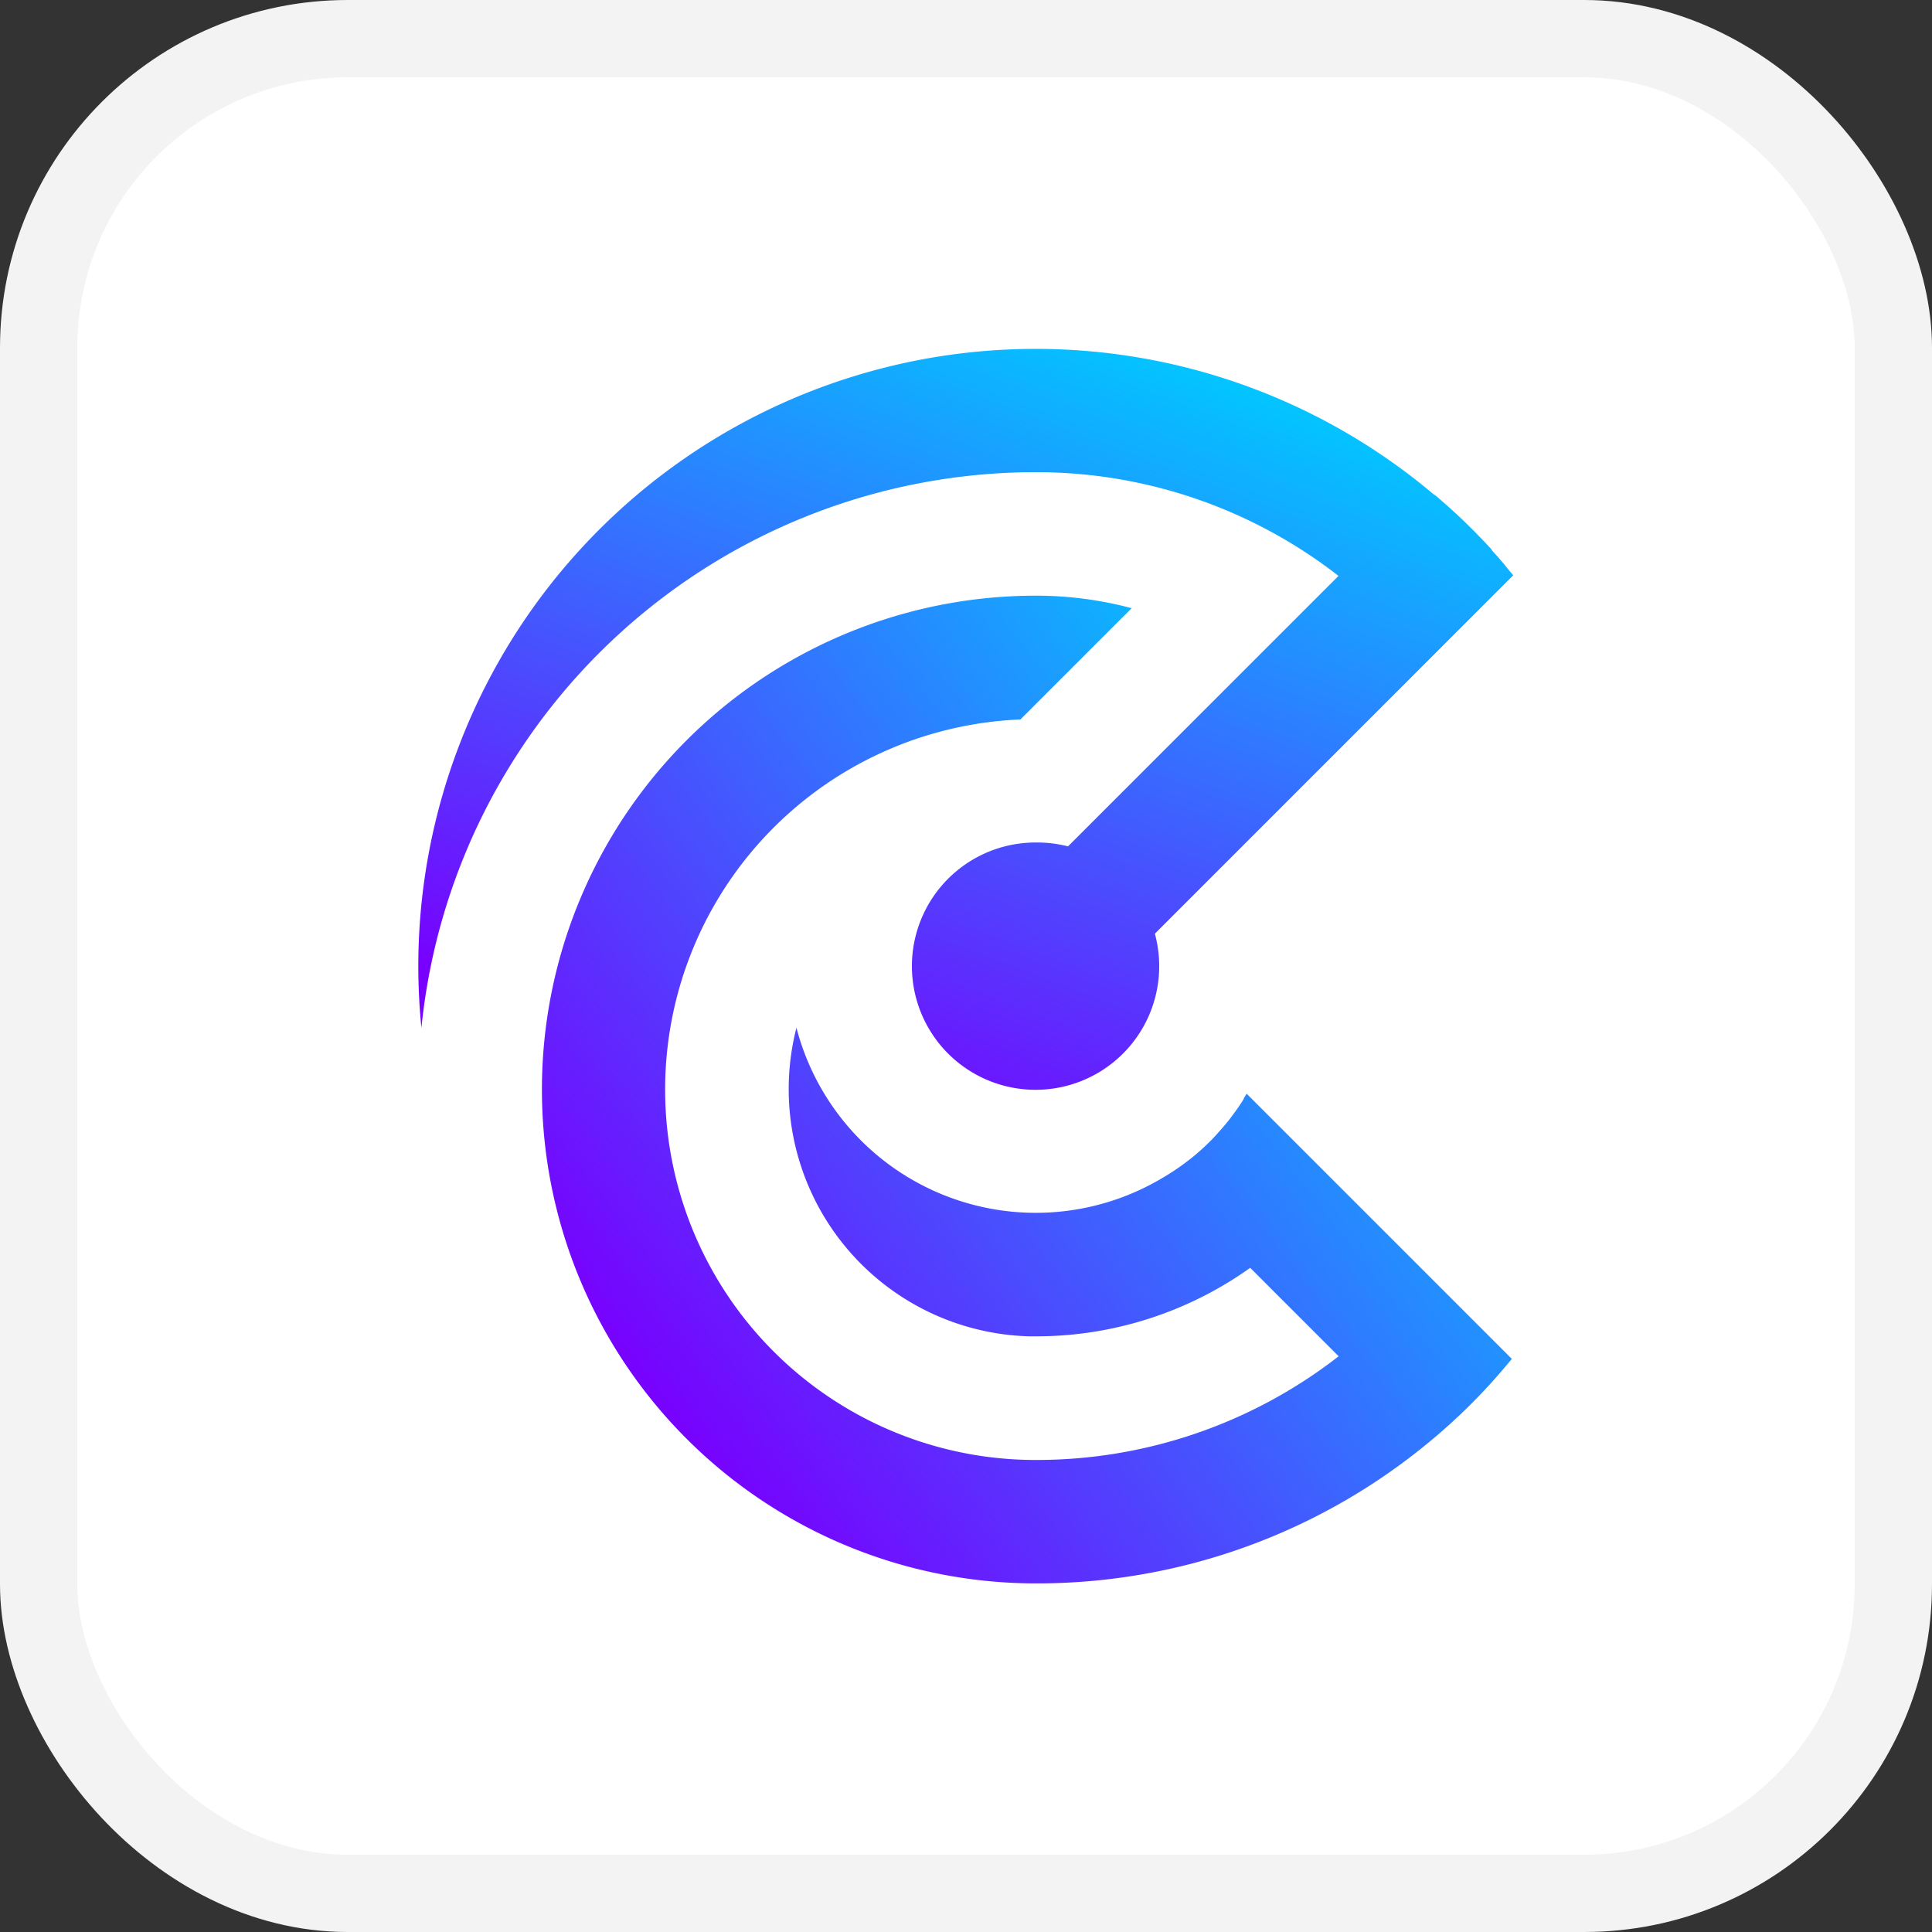
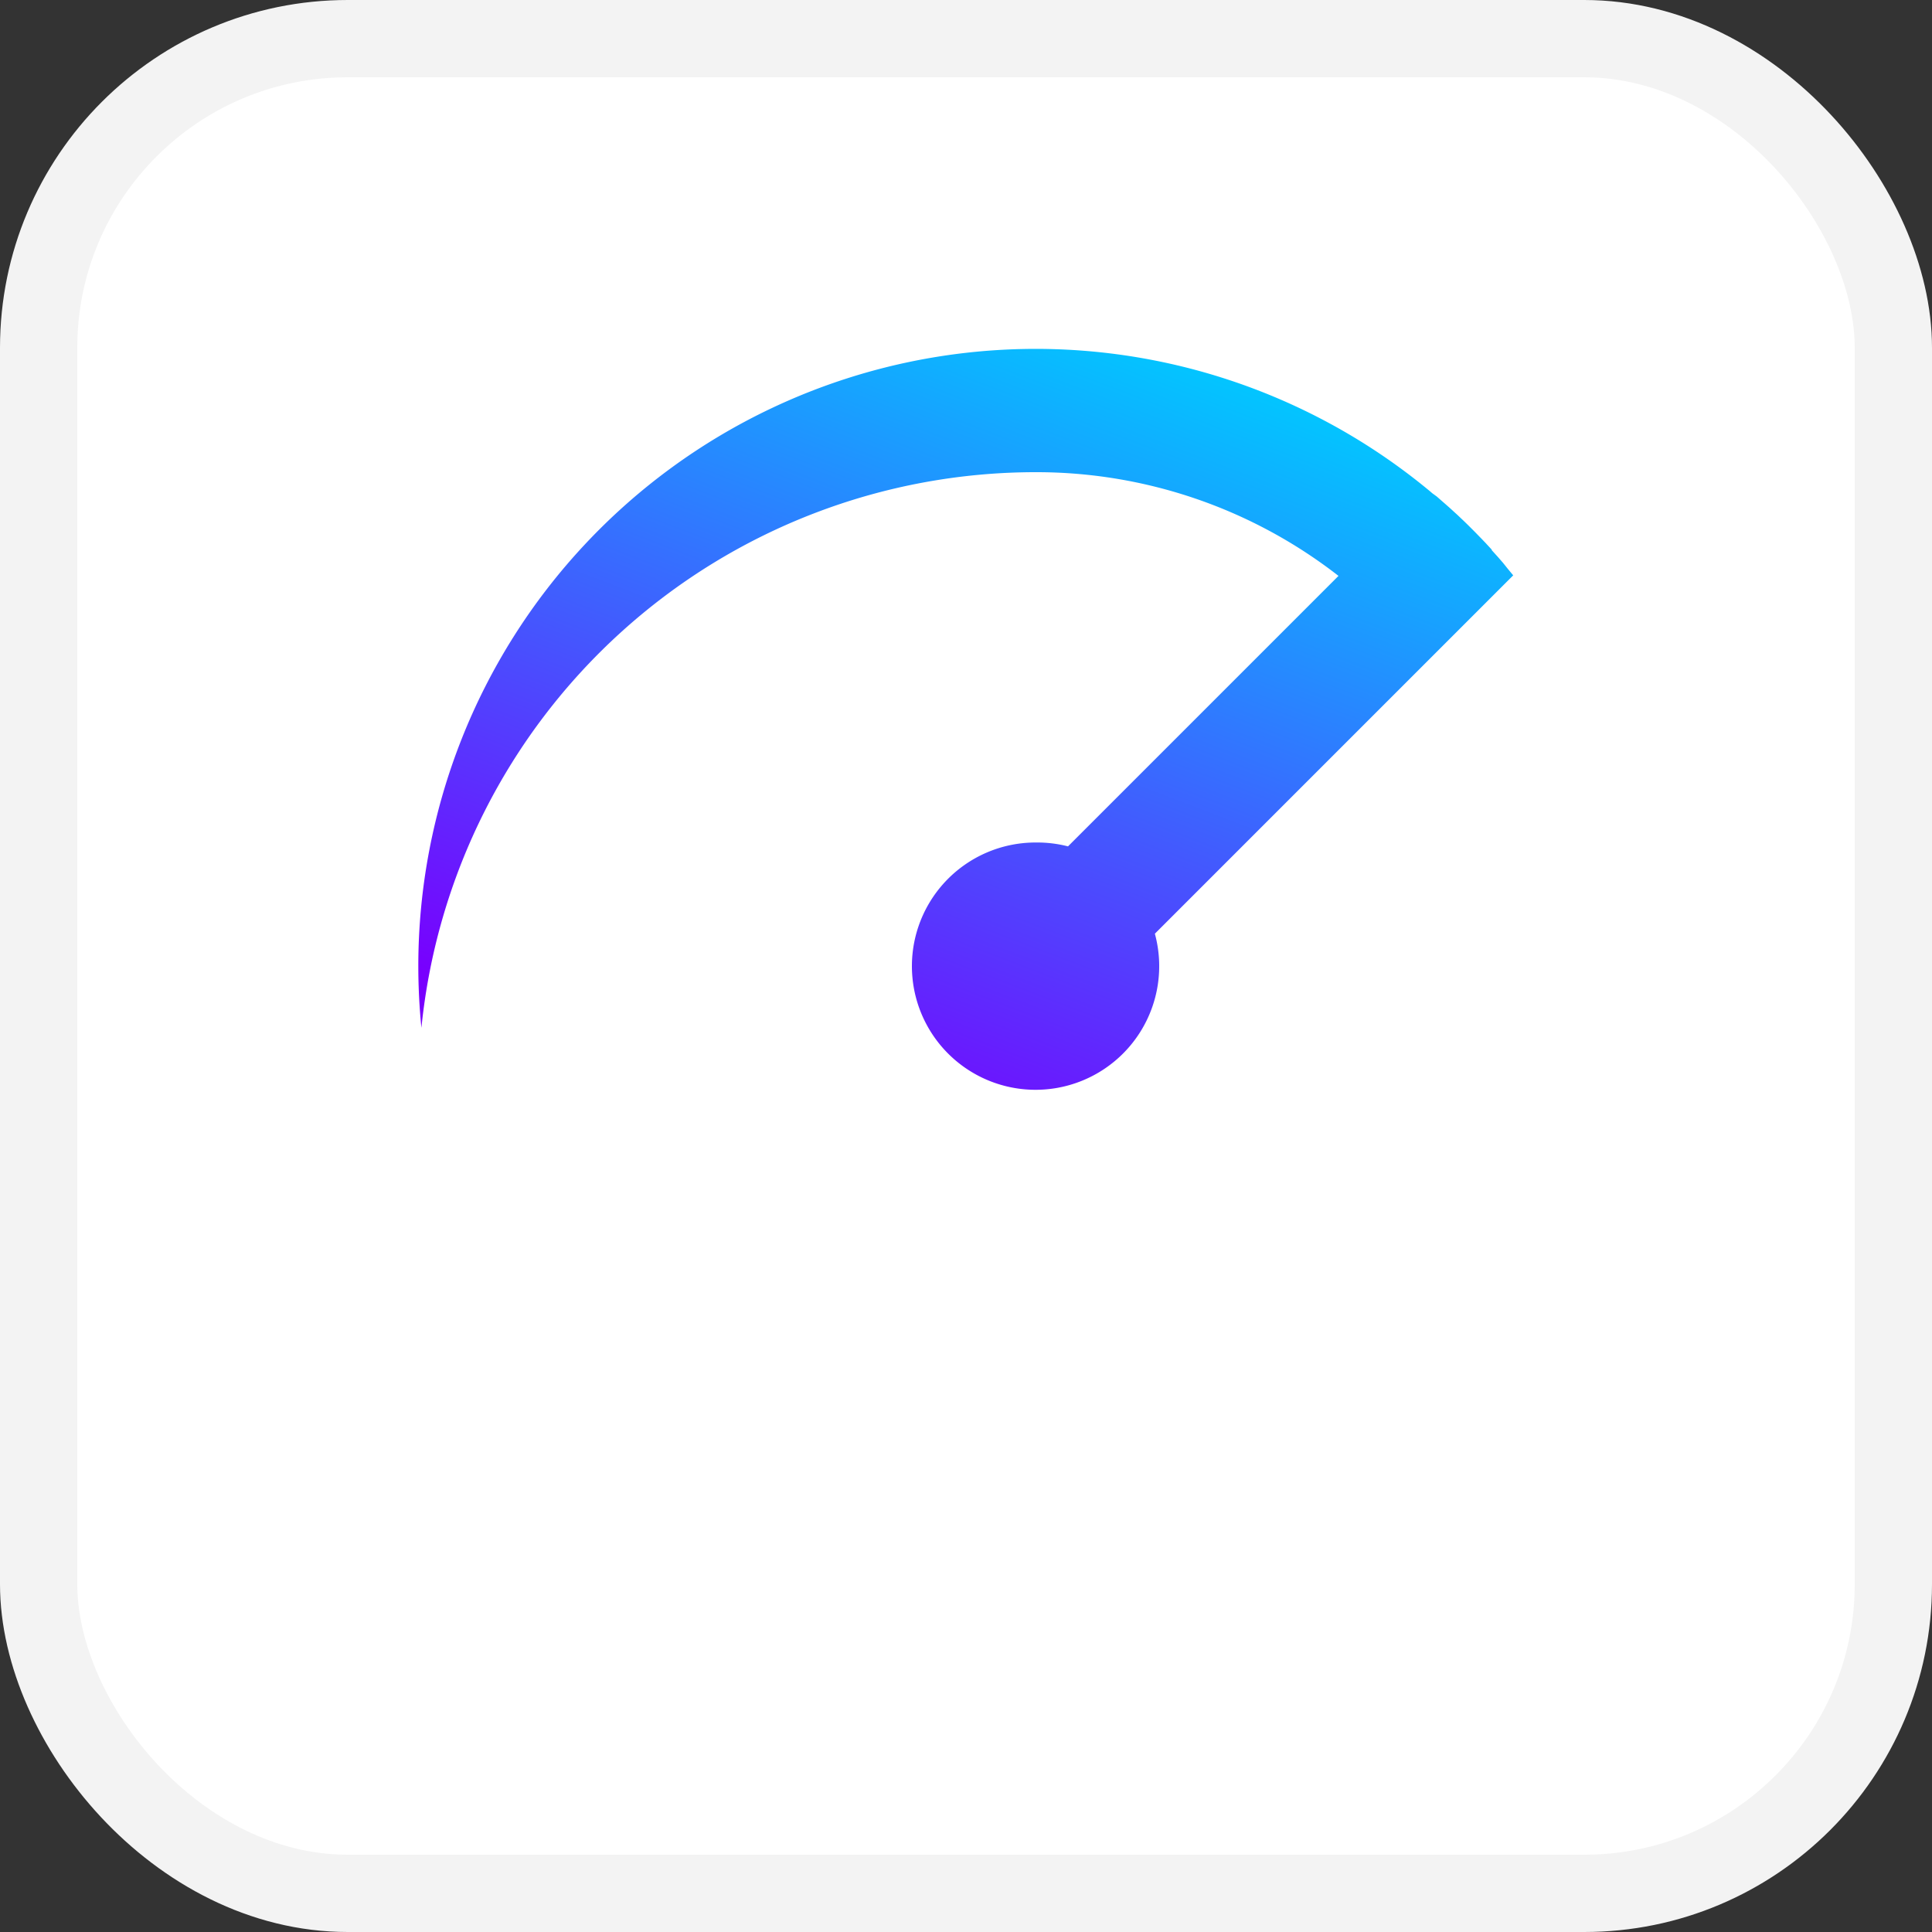
<svg xmlns="http://www.w3.org/2000/svg" xmlns:xlink="http://www.w3.org/1999/xlink" width="25" height="25" viewBox="0 0 25 25">
  <rect x="0" y="0" width="25" height="25" fill="#333333" stroke="none" />
  <defs>
    <linearGradient id="linear-gradient" x1="0.893" y1="0.191" x2="0.107" y2="0.809" gradientUnits="objectBoundingBox">
      <stop offset="0" stop-color="#00c9ff" />
      <stop offset="1" stop-color="#7800fe" />
    </linearGradient>
    <linearGradient id="linear-gradient-2" x1="0.764" y1="0.032" x2="0.236" y2="0.968" xlink:href="#linear-gradient" />
  </defs>
  <g id="Group_169287" data-name="Group 169287" transform="translate(-179.5 12452.5)">
    <g id="Group_169275" data-name="Group 169275" transform="translate(3680 -7207)">
      <g id="Group_169274" data-name="Group 169274" transform="translate(-199 -280)">
        <g id="Group_168376" data-name="Group 168376" transform="translate(202 53)">
          <g id="Group_168256" data-name="Group 168256" transform="translate(-334 420)">
            <g id="Group_168022" data-name="Group 168022" transform="translate(-12664 7854)">
              <rect id="Rectangle_150209" data-name="Rectangle 150209" width="24" height="24" rx="4" transform="translate(9495 -13292)" fill="#fff" stroke="#f3f3f3" stroke-width="1" />
            </g>
          </g>
        </g>
      </g>
    </g>
    <g id="Layer_x0020_1" transform="translate(184.903 -12356.164)">
      <g id="_2044851892912" transform="translate(0.01 -91.824)">
        <g id="Group_165778" data-name="Group 165778" transform="translate(0 0)">
-           <path id="Path_92866" data-name="Path 92866" d="M65.037,120.439a4.769,4.769,0,0,1-2.777.886h-.083a3.2,3.2,0,0,1-3.011-3.993,3.2,3.2,0,0,0,4.718,1.954h0A3.228,3.228,0,0,0,64.3,119l.019-.016q.075-.063.146-.13l0,0,.067-.066.005-.005q.052-.053.1-.109h0l.033-.037h0c.044-.05.086-.1.126-.155v0l.029-.039h0l.028-.038,0,0,.027-.038,0,0,.026-.039,0,0,.025-.038,0,0,.023-.037,0-.007.021-.034.007-.011.009-.016,3.432,3.432-.069.083,0,0-.068.08,0,0-.069.079h0l-.07.078,0,0-.07.076,0,0-.073.077h0l-.075.077,0,0-.075.075h0l-.077.075h0l-.078.073,0,0-.078.072h0l-.08.071h0l-.08.07,0,0-.08.067,0,0-.063.052h0a7.953,7.953,0,0,1-5.055,1.8,6.39,6.39,0,1,1,0-12.781,4.8,4.8,0,0,1,1.241.162l-1.44,1.44a4.793,4.793,0,0,0,.2,9.582,6.363,6.363,0,0,0,3.918-1.342l-1.142-1.142Z" transform="translate(-54.273 -108.545)" fill-rule="evenodd" fill="url(#linear-gradient)" />
-           <path id="Path_92867" data-name="Path 92867" d="M8,6.42A1.6,1.6,0,1,0,9.541,7.6l3.5-3.5,1.137-1.137-.068-.082,0,0L14.045,2.8l0,0-.068-.078,0,0L13.9,2.637,13.9,2.63l-.066-.071-.007-.008-.066-.069-.012-.012L13.681,2.4l-.011-.011-.063-.063-.013-.013-.064-.062-.016-.015-.061-.058-.019-.017-.06-.055-.021-.019-.06-.053-.022-.019-.057-.05-.025-.022L13.13,1.9,13.1,1.874l-.05-.041h0A7.988,7.988,0,0,0,.01,8.018q0,.4.04.8A7.99,7.99,0,0,1,8,1.628,6.362,6.362,0,0,1,11.917,2.97l-3.5,3.5A1.606,1.606,0,0,0,8,6.42Z" transform="translate(-0.01 -0.03)" fill-rule="evenodd" fill="url(#linear-gradient-2)" />
+           <path id="Path_92867" data-name="Path 92867" d="M8,6.42A1.6,1.6,0,1,0,9.541,7.6l3.5-3.5,1.137-1.137-.068-.082,0,0L14.045,2.8l0,0-.068-.078,0,0L13.9,2.637,13.9,2.63l-.066-.071-.007-.008-.066-.069-.012-.012L13.681,2.4l-.011-.011-.063-.063-.013-.013-.064-.062-.016-.015-.061-.058-.019-.017-.06-.055-.021-.019-.06-.053-.022-.019-.057-.05-.025-.022L13.13,1.9,13.1,1.874l-.05-.041h0A7.988,7.988,0,0,0,.01,8.018q0,.4.04.8A7.99,7.99,0,0,1,8,1.628,6.362,6.362,0,0,1,11.917,2.97l-3.5,3.5A1.606,1.606,0,0,0,8,6.42" transform="translate(-0.01 -0.03)" fill-rule="evenodd" fill="url(#linear-gradient-2)" />
        </g>
      </g>
    </g>
  </g>
</svg>